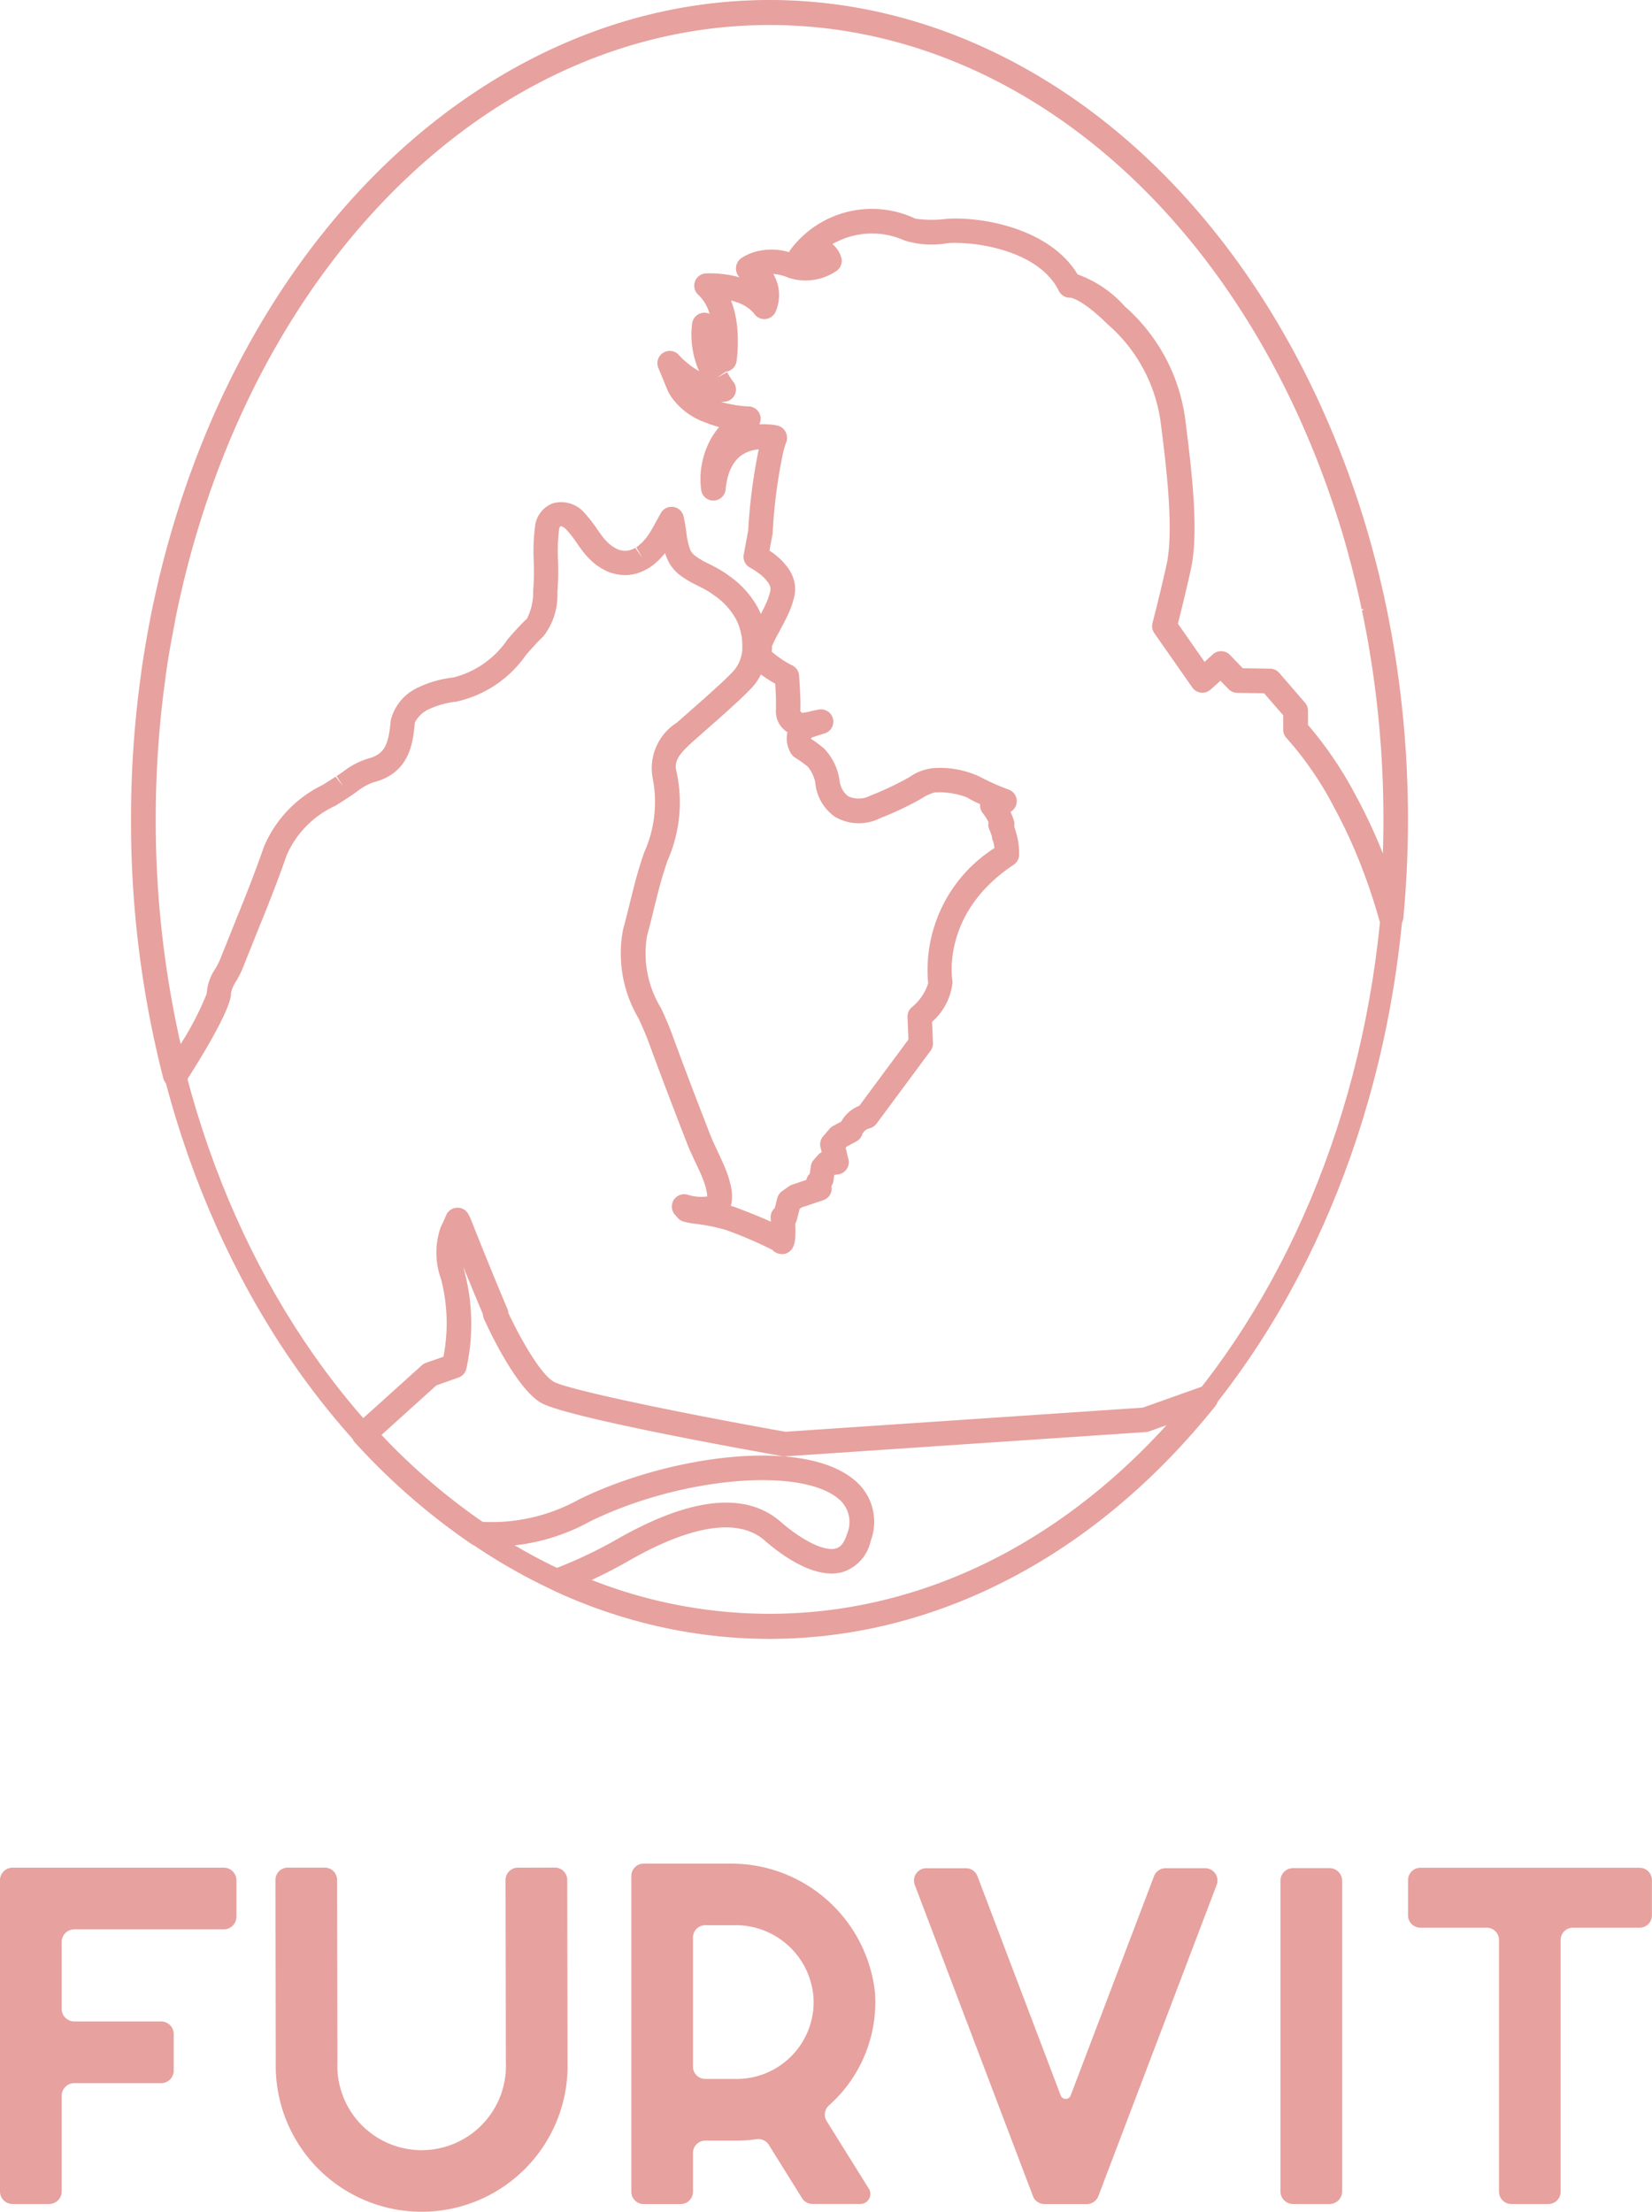
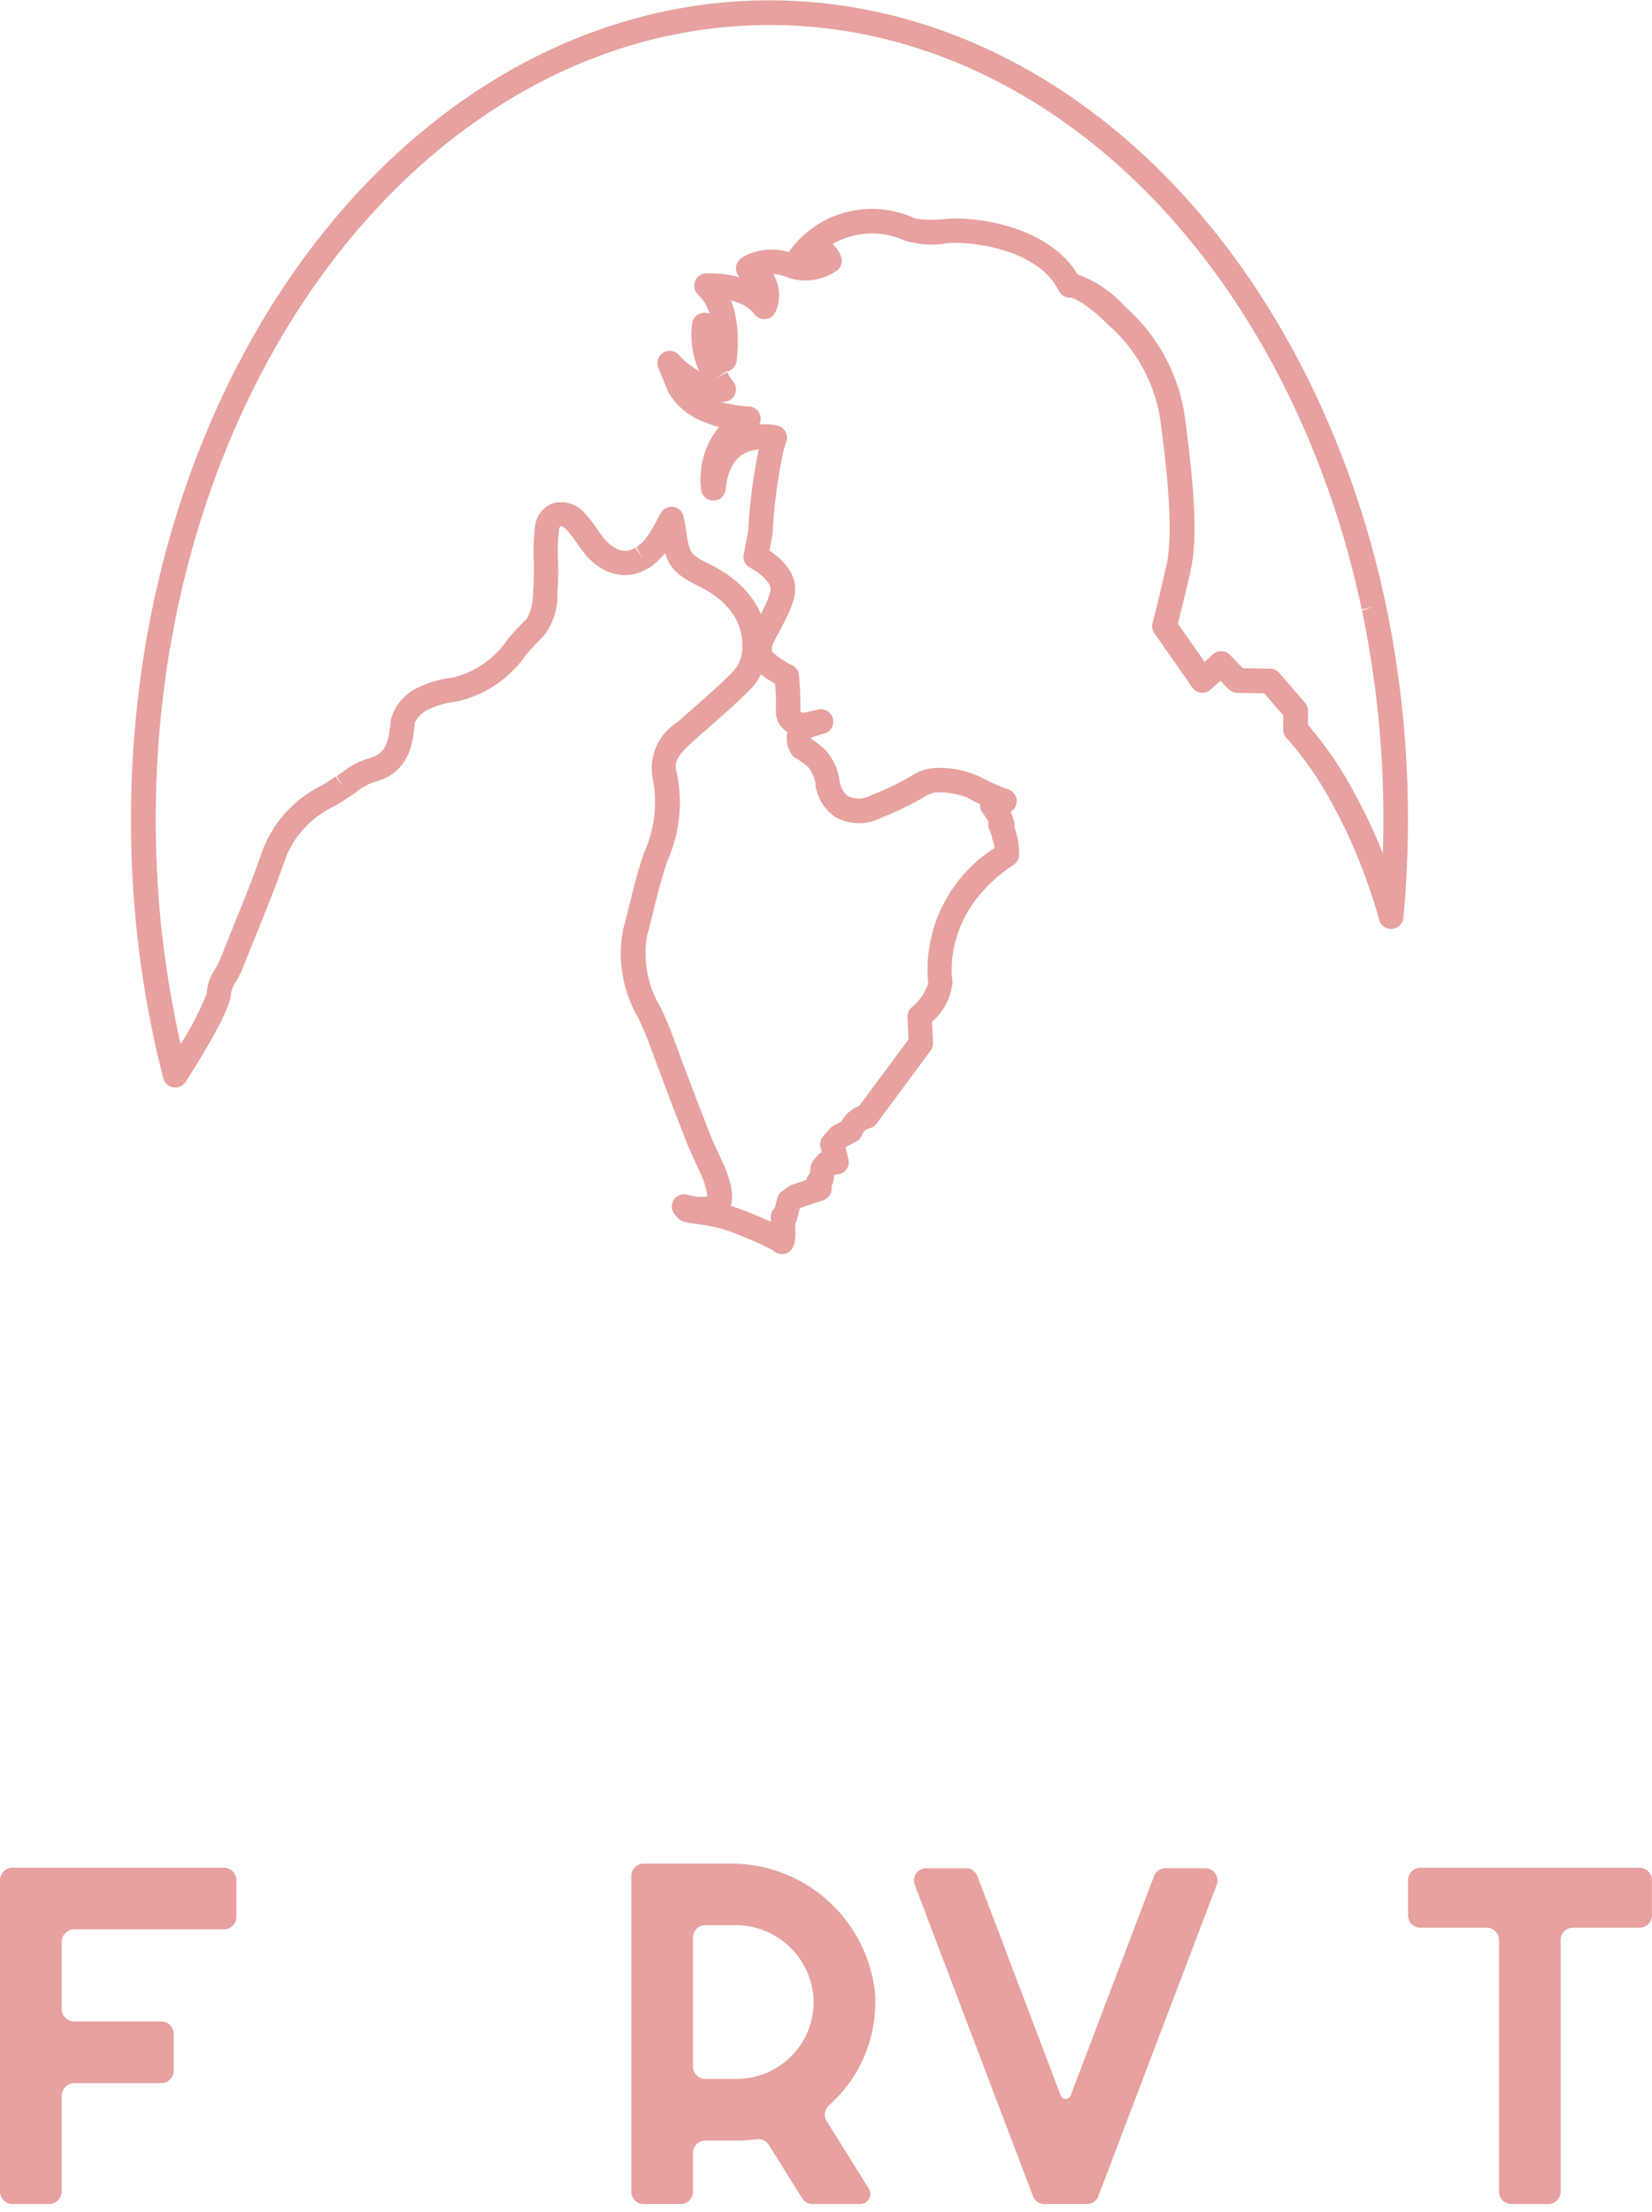
<svg xmlns="http://www.w3.org/2000/svg" width="80.542" height="107.822" viewBox="0 0 80.542 107.822">
  <g id="Group_836" data-name="Group 836" transform="translate(-159.11 -142.046)">
    <g id="Group_827" data-name="Group 827" transform="translate(159.11 232.894)">
      <g id="Group_826" data-name="Group 826">
        <path id="Path_901" data-name="Path 901" d="M159.11,314.326V299.158a.613.613,0,0,1,.613-.614h10.3a.614.614,0,0,1,.613.614v1.778a.613.613,0,0,1-.613.614h-7.292a.613.613,0,0,0-.613.613v3.264a.613.613,0,0,0,.613.613h4.235a.613.613,0,0,1,.613.614v1.78a.613.613,0,0,1-.613.614h-4.235a.613.613,0,0,0-.613.613v4.664a.614.614,0,0,1-.614.614h-1.78A.613.613,0,0,1,159.11,314.326Z" transform="translate(-159.11 -298.347)" fill="#e7a19e" />
-         <path id="Path_902" data-name="Path 902" d="M195.818,298.537a.6.6,0,0,1,.6.6l.017,8.893a7.115,7.115,0,1,1-14.226,0l-.016-8.891a.6.6,0,0,1,.6-.6l1.805,0a.6.6,0,0,1,.6.6l.017,8.893a4.11,4.11,0,1,0,8.213,0l-.016-8.891a.6.6,0,0,1,.6-.6Z" transform="translate(-168.764 -298.344)" fill="#e7a19e" />
        <path id="Path_903" data-name="Path 903" d="M215.022,312.311V314.2a.6.6,0,0,1-.6.6h-1.805a.6.6,0,0,1-.6-.6V298.805a.6.6,0,0,1,.6-.6h4.343a7.049,7.049,0,0,1,6.936,6.282A6.732,6.732,0,0,1,221.642,310a.6.6,0,0,0-.1.757l2.054,3.293a.487.487,0,0,1-.413.745h-2.333a.6.6,0,0,1-.51-.283l-1.62-2.6a.61.61,0,0,0-.61-.273,6.729,6.729,0,0,1-.949.067h-1.538a.6.6,0,0,0-.6.6Zm0-10.5V308.1a.6.6,0,0,0,.6.6h1.538a3.751,3.751,0,0,0,3.744-3.86,3.8,3.8,0,0,0-3.825-3.634h-1.457A.6.6,0,0,0,215.023,301.811Z" transform="translate(-181.237 -298.205)" fill="#e7a19e" />
        <path id="Path_904" data-name="Path 904" d="M250.462,299.4l-5.768,15.171a.6.6,0,0,1-.561.387h-2.066a.6.6,0,0,1-.561-.387L235.745,299.4a.6.6,0,0,1,.561-.813h1.931a.6.6,0,0,1,.562.387l4.06,10.692a.26.26,0,0,0,.485,0l4.065-10.693a.6.6,0,0,1,.561-.387H249.9A.6.6,0,0,1,250.462,299.4Z" transform="translate(-191.145 -298.363)" fill="#e7a19e" />
-         <path id="Path_905" data-name="Path 905" d="M266.417,314.341V299.195a.613.613,0,0,1,.613-.614h1.78a.613.613,0,0,1,.613.614V314.34a.613.613,0,0,1-.613.614h-1.78A.613.613,0,0,1,266.417,314.341Z" transform="translate(-203.989 -298.362)" fill="#e7a19e" />
        <path id="Path_906" data-name="Path 906" d="M277.111,300.871v-1.72a.6.6,0,0,1,.6-.6H288.4a.6.6,0,0,1,.6.6v1.72a.6.6,0,0,1-.6.6H285.15a.6.6,0,0,0-.6.6v12.27a.6.6,0,0,1-.6.6h-1.805a.6.6,0,0,1-.6-.6v-12.27a.6.6,0,0,0-.6-.6h-3.232A.6.6,0,0,1,277.111,300.871Z" transform="translate(-208.462 -298.349)" fill="#e7a19e" />
      </g>
    </g>
    <g id="Group_829" data-name="Group 829" transform="translate(165.498 142.046)">
      <g id="Group_828" data-name="Group 828" transform="translate(0 0.02)">
-         <path id="Path_907" data-name="Path 907" d="M208.952,264.237a24.971,24.971,0,0,1-10.46-2.308.6.6,0,0,1,.038-1.108,21.934,21.934,0,0,0,3.08-1.473c3.556-2.009,6.215-2.271,7.906-.781.846.743,2.043,1.463,2.673,1.282.09-.026.362-.1.546-.716a1.461,1.461,0,0,0-.415-1.7c-1.873-1.582-7.774-1.041-12.144,1.113a9.811,9.811,0,0,1-5.5,1.182.6.6,0,0,1-.261-.1,32.074,32.074,0,0,1-5.679-4.948.6.6,0,0,1,.041-.85L192,250.924a.59.59,0,0,1,.2-.12l.856-.3a8.576,8.576,0,0,0-.117-3.784,3.77,3.77,0,0,1-.016-2.534c.086-.166.15-.315.214-.462l.055-.126a.6.6,0,0,1,.529-.358.593.593,0,0,1,.552.321,3.182,3.182,0,0,1,.144.306c.008.019.816,2.083,1.758,4.306a.588.588,0,0,1,.047.2c.542,1.165,1.538,2.951,2.2,3.343s6.308,1.558,11.308,2.446l17.419-1.175,2.872-1.02a.6.6,0,0,1,.67.941C224.839,260.211,217.121,264.237,208.952,264.237Zm-8.67-2.851a23.638,23.638,0,0,0,8.67,1.65c7.146,0,13.946-3.247,19.354-9.194l-.838.3a.607.607,0,0,1-.161.034l-17.574,1.184a.582.582,0,0,1-.145-.008c-1.765-.312-10.631-1.908-11.79-2.611-1.247-.742-2.614-3.743-2.766-4.083a.6.6,0,0,1-.052-.225c-.351-.831-.68-1.632-.952-2.3.02.088.042.178.067.271a10.024,10.024,0,0,1,.083,4.656.6.6,0,0,1-.391.46l-1.075.38-2.677,2.417a30.76,30.76,0,0,0,4.932,4.238,8.784,8.784,0,0,0,4.679-1.084c4.354-2.146,10.949-3.065,13.449-.953a2.626,2.626,0,0,1,.791,2.964A2.036,2.036,0,0,1,212.521,261c-1.4.4-3.12-.94-3.8-1.535-1.248-1.1-3.5-.78-6.52.924C201.548,260.765,200.905,261.1,200.283,261.386Z" transform="translate(-177.824 -184.387)" fill="#e7a19e" />
        <path id="Path_908" data-name="Path 908" d="M201.823,203.193a.647.647,0,0,1-.468-.206,20.035,20.035,0,0,0-2.219-.954s-.084-.028-.272-.078l-.28-.069c-.322-.072-.629-.126-.926-.163l-.184-.024a3.027,3.027,0,0,1-.437-.088.6.6,0,0,1-.3-.191l-.136-.156a.6.6,0,0,1,.639-.96,2.332,2.332,0,0,0,.354.08.434.434,0,0,1,.067.006,2.013,2.013,0,0,0,.474,0l.05,0a1.89,1.89,0,0,0-.073-.426.717.717,0,0,0-.021-.08c-.022-.074-.035-.118-.049-.158-.058-.173-.133-.349-.207-.514-.023-.054-.042-.1-.065-.145l-.118-.251c-.061-.13-.122-.261-.18-.389s-.135-.288-.194-.436c-.023-.053-.051-.121-.076-.189-.706-1.808-1.32-3.425-1.872-4.93-.141-.387-.312-.765-.493-1.165a6.2,6.2,0,0,1-.752-4.355c.114-.412.216-.826.318-1.239.148-.6.3-1.222.488-1.83.067-.215.137-.428.207-.639a6.013,6.013,0,0,0,.434-3.613,2.629,2.629,0,0,1,1.176-2.748l1.387-1.223c.061-.057.14-.127.219-.2l.1-.09c.193-.173.385-.345.572-.525.17-.162.34-.328.5-.5a1.767,1.767,0,0,0,.407-1.008c0-.054,0-.09,0-.126a3.366,3.366,0,0,0-.027-.5l-.008-.052a.344.344,0,0,1-.019-.08,1.263,1.263,0,0,0-.05-.213,2.4,2.4,0,0,0-.282-.658,3.43,3.43,0,0,0-.982-1.024c-.1-.073-.187-.131-.281-.191a.639.639,0,0,1-.061-.037c-.13-.079-.3-.164-.469-.25a4.871,4.871,0,0,1-.907-.545,2.2,2.2,0,0,1-.282-.277c-.01-.013-.02-.026-.03-.04l-.009-.012-.035-.044a1.735,1.735,0,0,1-.222-.4,2.525,2.525,0,0,1-.1-.266,2.523,2.523,0,0,1-.177.2,1.785,1.785,0,0,1-.228.226,1.188,1.188,0,0,1-.139.121.739.739,0,0,1-.065.051c-.063.048-.123.091-.187.13l-.062.036a2.5,2.5,0,0,1-.315.153,1.819,1.819,0,0,1-.427.122,1.654,1.654,0,0,1-.444.031.984.984,0,0,1-.156-.014,2.092,2.092,0,0,1-.6-.158,1.031,1.031,0,0,1-.184-.09,2.016,2.016,0,0,1-.261-.156,2.506,2.506,0,0,1-.433-.361,3.172,3.172,0,0,1-.359-.412c-.094-.123-.186-.253-.277-.384a5.542,5.542,0,0,0-.5-.641c-.15-.155-.271-.173-.291-.161a.279.279,0,0,0-.065.169,8.85,8.85,0,0,0-.049,1.514,12.607,12.607,0,0,1-.018,1.339l-.015.186a3.239,3.239,0,0,1-.681,2.154c-.291.273-.565.586-.855.917a5.578,5.578,0,0,1-3.384,2.267,4.355,4.355,0,0,0-1.406.4,1.45,1.45,0,0,0-.622.622c-.093.975-.236,2.463-2.03,2.916a2.91,2.91,0,0,0-.816.464c-.111.079-.221.156-.331.229s-.19.125-.272.177c-.141.091-.287.183-.434.274a4.734,4.734,0,0,0-2.364,2.4c-.284.821-.617,1.705-1.048,2.783-.073.184-.147.368-.225.551-.172.433-.35.875-.527,1.317l-.361.9a4.833,4.833,0,0,1-.295.58,1.759,1.759,0,0,0-.263.6c.048.871-2.193,4.3-2.215,4.33a.61.61,0,0,1-.6.264.6.6,0,0,1-.483-.442A50.317,50.317,0,0,1,170.091,182a51.058,51.058,0,0,1,.487-7.076l0-.023c.1-.709.219-1.444.369-2.249.015-.092.037-.2.058-.3.011-.073.03-.172.05-.271l.005-.03c.053-.259.106-.519.162-.775l.026-.119c.048-.216.1-.435.148-.651h0l.006-.026c.009-.042.02-.087.033-.133l.02-.1c0-.015.007-.031.011-.046l.041-.166c.005-.026.021-.081.038-.136.026-.116.058-.252.094-.388,4.207-16.407,16.093-27.434,29.578-27.434,11.691,0,22.29,8.272,27.661,21.588.083.2.162.4.24.612a1.172,1.172,0,0,1,.049.126c.062.156.124.315.179.475.029.067.054.135.076.2.012.03.022.057.031.087.02.052.041.106.058.158.04.108.082.23.124.356.406,1.148.769,2.336,1.077,3.521.03.106.062.23.093.353l.019.073c.027.1.055.215.079.321.012.038.021.075.03.111l.036.143c0,.009.007.031.009.041l.019.094c.008.025.023.084.034.137l.145.629c.024.113.048.227.07.34.009.032.016.065.023.1l.077.369c.009.045.015.073.019.1.03.145.058.29.084.435,0,.013.008.041.013.069,0,.01.007.033.009.043.029.149.058.3.083.452.023.115.044.241.065.372a51.006,51.006,0,0,1,.728,8.621c0,1.589-.075,3.2-.223,4.794a.6.6,0,0,1-1.176.108,28.83,28.83,0,0,0-1.019-2.98,24.722,24.722,0,0,0-1.153-2.452c-.007-.011-.013-.023-.02-.034h0a16.3,16.3,0,0,0-2.317-3.386.6.6,0,0,1-.173-.421v-.7l-.931-1.077-1.312-.02a.6.6,0,0,1-.418-.179c-.134-.135-.267-.273-.4-.412q-.243.221-.485.433a.6.6,0,0,1-.889-.106l-1.849-2.646a.6.6,0,0,1-.088-.5c0-.011.3-1.123.679-2.815s-.019-4.894-.262-6.8a7.7,7.7,0,0,0-2.617-4.953c-1.156-1.141-1.712-1.271-1.79-1.284a.61.61,0,0,1-.579-.334c-.969-1.97-4.056-2.417-5.4-2.328a4.471,4.471,0,0,1-2.12-.127,3.864,3.864,0,0,0-3.519.176,1.315,1.315,0,0,1,.436.668.6.6,0,0,1-.285.671,2.679,2.679,0,0,1-2.279.305,2.285,2.285,0,0,0-.757-.19,2.016,2.016,0,0,1,.112,1.85.6.6,0,0,1-1.024.112,1.14,1.14,0,0,0-.076-.092,1.334,1.334,0,0,0-.222-.2c-.045-.032-.086-.061-.129-.087a1.683,1.683,0,0,0-.2-.109l-.011-.005a.622.622,0,0,1-.1-.044l-.037-.016-.075-.027-.011,0a.606.606,0,0,1-.094-.034l-.03-.009-.051-.016c-.038-.012-.075-.023-.112-.033a4.327,4.327,0,0,1,.184.592,5.341,5.341,0,0,1,.118.692l0,.022c.009.1.016.168.02.236,0,.041.007.1.009.167l0,.063a7.242,7.242,0,0,1-.058,1.2.6.6,0,0,1-.383.47.578.578,0,0,1-.151.035l-.367.258h.019l.419-.236c.013.019.015.022.026.042.024.044.041.072.053.1a3.656,3.656,0,0,0,.221.323.6.6,0,0,1-.422.976c-.058,0-.114.006-.169.007.143.043.282.078.421.106l.062.01c.055.012.1.022.137.027l.048.008.044.008c.042.008.083.013.121.017l.086.012c.094.009.176.017.245.025.087.007.155.008.166.008a.6.6,0,0,1,.533.872,3.241,3.241,0,0,1,.339,0,3.132,3.132,0,0,1,.378.031.828.828,0,0,1,.091.017.6.6,0,0,1,.485.351.611.611,0,0,1,.007.507h0a3.925,3.925,0,0,0-.15.521,25.329,25.329,0,0,0-.5,3.867.533.533,0,0,1-.008.067l-.148.794.112.079a1,1,0,0,1,.125.091l.024.018c.058.045.117.092.173.144l.029.025.034.03a2.588,2.588,0,0,1,.32.347,1.941,1.941,0,0,1,.294.477,1.63,1.63,0,0,1,.123.908h0l0,.017-.006.03a4.363,4.363,0,0,1-.285.866h0l-.011.026c-.067.151-.143.3-.219.45-.087.169-.176.336-.261.493a6.139,6.139,0,0,0-.328.66,1.256,1.256,0,0,1-.016.266h0a4.944,4.944,0,0,0,1.037.688.6.6,0,0,1,.3.477c.009.122.09,1.18.059,1.742a.531.531,0,0,0,.1.079c.067-.01.169-.027.311-.055.2-.051.435-.1.487-.107a.6.6,0,0,1,.278,1.166l-.045.013c-.082.024-.252.076-.415.132-.075.025-.137.047-.187.065a.2.2,0,0,0,0,.055,6.04,6.04,0,0,1,.624.464,2.793,2.793,0,0,1,.766,1.6,1.1,1.1,0,0,0,.422.736,1.235,1.235,0,0,0,1.1-.047,14.552,14.552,0,0,0,1.895-.9,2.384,2.384,0,0,1,1.237-.436,4.6,4.6,0,0,1,2.187.429,11.062,11.062,0,0,0,1.41.628.6.6,0,0,1,.08,1.081,3.191,3.191,0,0,1,.164.427.6.6,0,0,1,.016.285c.027.082.05.158.07.229.006.02.01.04.015.059a.361.361,0,0,1,.016.048,3.455,3.455,0,0,1,.136,1.071.6.6,0,0,1-.266.461c-3.5,2.322-3.009,5.507-2.987,5.641a.716.716,0,0,1,.009.087,2.98,2.98,0,0,1-1,1.93l.045,1.021a.6.6,0,0,1-.118.387l-2.634,3.555a.6.6,0,0,1-.309.217,1.18,1.18,0,0,0-.122.041.5.5,0,0,0-.255.236l-.009.028a.6.6,0,0,1-.29.343l-.478.257-.042.049.132.553a.6.6,0,0,1-.492.748l-.194.025-.04.289a.6.6,0,0,1-.1.253h0a.6.6,0,0,1-.4.692l-1.063.357-.084.061-.139.542c0,.012-.01.035-.014.048a.586.586,0,0,1-.062.134c0,.072.005.15.006.229,0,.041,0,.081,0,.121,0,.42,0,.943-.472,1.109A.625.625,0,0,1,201.823,203.193Zm-.452-.194Zm-.057-.058.013.015Zm-1.984-2.1c.137.039.209.064.209.064.8.3,1.355.533,1.746.71,0-.1-.01-.172-.01-.175a.6.6,0,0,1,.2-.49l.123-.48a.6.6,0,0,1,.257-.357l.279-.2.033-.023a.607.607,0,0,1,.181-.088l.666-.223a.6.6,0,0,1,.14-.273l.03-.034.051-.36a.6.6,0,0,1,.138-.306l.2-.229a.609.609,0,0,1,.192-.148l-.059-.243a.6.6,0,0,1,.128-.533l.316-.368a.6.6,0,0,1,.17-.137l.4-.215a1.706,1.706,0,0,1,.826-.748l.054-.022,2.394-3.23-.045-1.091a.6.6,0,0,1,.206-.479,2.461,2.461,0,0,0,.8-1.167,7.047,7.047,0,0,1,3.232-6.594,2.683,2.683,0,0,0-.053-.3.573.573,0,0,1-.069-.251,2.573,2.573,0,0,0-.126-.351.6.6,0,0,1-.043-.362,1.759,1.759,0,0,0-.092-.172c-.059-.1-.126-.19-.2-.285a.6.6,0,0,1-.115-.42,5.509,5.509,0,0,1-.644-.33,3.782,3.782,0,0,0-1.575-.241h0a2.211,2.211,0,0,0-.62.286,15.769,15.769,0,0,1-2.037.969,2.318,2.318,0,0,1-2.19-.06,2.272,2.272,0,0,1-.971-1.668,1.7,1.7,0,0,0-.362-.778,5.471,5.471,0,0,0-.617-.443.6.6,0,0,1-.191-.187,1.383,1.383,0,0,1-.188-1.056,1.191,1.191,0,0,1-.563-1.055,12.939,12.939,0,0,0-.033-1.306,7.587,7.587,0,0,1-.7-.454,2.594,2.594,0,0,1-.435.642c-.175.184-.358.362-.541.537s-.4.368-.6.552l-.109.1c-.071.062-.143.125-.212.19l-1.379,1.216c-.7.634-.987.971-.829,1.532a7.026,7.026,0,0,1-.449,4.316c-.068.206-.136.412-.2.619-.176.572-.325,1.177-.469,1.761-.1.424-.209.848-.325,1.27a5.114,5.114,0,0,0,.687,3.542c.182.4.371.819.527,1.247.548,1.5,1.159,3.105,1.869,4.922.022.061.041.1.06.149.057.141.115.264.173.387.063.139.122.264.18.389l.113.242c.026.051.054.117.083.183.083.185.172.394.246.616q.028.083.056.182a1.286,1.286,0,0,1,.044.163,2.337,2.337,0,0,1,.073,1.055A.945.945,0,0,1,199.33,200.839Zm-1.172-.284h0Zm.016-.166Zm-26.4-25.337,0,.024a49.846,49.846,0,0,0-.479,6.929,49.336,49.336,0,0,0,1.215,10.949,14.56,14.56,0,0,0,1.27-2.455,2.431,2.431,0,0,1,.419-1.214,3.889,3.889,0,0,0,.225-.436l.361-.9q.265-.661.531-1.324c.079-.188.15-.365.22-.541.424-1.061.75-1.928,1.027-2.728a5.874,5.874,0,0,1,2.863-3.029c.141-.089.284-.178.425-.269.074-.047.144-.091.214-.138l.375.472-.329-.5c.1-.065.2-.134.3-.2a3.831,3.831,0,0,1,1.209-.647c.886-.225,1.026-.745,1.135-1.878a2.386,2.386,0,0,1,1.222-1.542,5.35,5.35,0,0,1,1.818-.539,4.513,4.513,0,0,0,2.662-1.87c.3-.338.6-.687.94-1a2.888,2.888,0,0,0,.3-1.367l.015-.194a11.456,11.456,0,0,0,.014-1.213,9.937,9.937,0,0,1,.063-1.721,1.345,1.345,0,0,1,.888-1.133,1.492,1.492,0,0,1,1.522.474,6.549,6.549,0,0,1,.611.782c.083.118.165.235.25.347a2.181,2.181,0,0,0,.244.281,1.507,1.507,0,0,0,.261.22.943.943,0,0,0,.138.084.683.683,0,0,1,.067.037l.037.017a.9.9,0,0,0,.271.071l.052.006h.034a.474.474,0,0,0,.154-.011.783.783,0,0,0,.193-.052,1.287,1.287,0,0,0,.164-.079l.349.493-.3-.52c.029-.017.06-.042.095-.069l.02-.015.027-.023a.723.723,0,0,1,.094-.084.782.782,0,0,0,.112-.112,2.24,2.24,0,0,0,.222-.275c.035-.05.067-.1.1-.154.106-.167.19-.323.283-.495l.019-.035c.078-.143.149-.272.227-.409a.6.6,0,0,1,1.107.164c.061.267.1.518.133.762a3.739,3.739,0,0,0,.185.848.535.535,0,0,0,.074.134c.012.015.024.031.035.049h0a.9.9,0,0,0,.122.119,3.975,3.975,0,0,0,.685.4c.193.1.391.2.583.315l.051.031c.117.073.234.151.343.233a4.6,4.6,0,0,1,1.3,1.368,3.459,3.459,0,0,1,.256.5q.034-.064.066-.129c.069-.132.136-.265.194-.4l.008-.016a3.251,3.251,0,0,0,.2-.605v-.012a.451.451,0,0,0-.04-.244.859.859,0,0,0-.129-.2,1.535,1.535,0,0,0-.191-.208l-.032-.029-.041-.036a1.179,1.179,0,0,0-.092-.075l-.044-.034,0,0a.523.523,0,0,1-.049-.033,2.993,2.993,0,0,0-.369-.236.6.6,0,0,1-.315-.644l.218-1.168a26.915,26.915,0,0,1,.514-3.962c-.056.006-.112.015-.167.024a1.921,1.921,0,0,0-.307.079.521.521,0,0,1-.092.037c-.024.01-.048.022-.073.035a1.786,1.786,0,0,0-.21.124,1.473,1.473,0,0,0-.2.177.848.848,0,0,0-.077.086,2.085,2.085,0,0,0-.378.774,3.378,3.378,0,0,0-.109.617.6.6,0,0,1-.571.546.593.593,0,0,1-.618-.492,3.912,3.912,0,0,1,.1-1.591,3.571,3.571,0,0,1,.278-.745,2.353,2.353,0,0,1,.2-.355,3.284,3.284,0,0,1,.294-.4c-.115-.029-.225-.061-.333-.1l-.056-.019h0a1.112,1.112,0,0,1-.122-.041c-.073-.026-.164-.061-.261-.1a3.387,3.387,0,0,1-1.516-1.147,2.218,2.218,0,0,1-.2-.324q-.01-.019-.017-.038l-.464-1.121a.6.6,0,0,1,1.023-.6l.058.061a3.511,3.511,0,0,0,.327.3,3.757,3.757,0,0,0,.585.405,4.363,4.363,0,0,1-.339-2.338.6.6,0,0,1,.568-.51.581.581,0,0,1,.279.055,2.006,2.006,0,0,0-.546-.926.6.6,0,0,1,.367-1.047,5.571,5.571,0,0,1,1.4.13c.084.02.163.039.241.062a.627.627,0,0,1-.17-.354.617.617,0,0,1,.2-.536,1,1,0,0,1,.119-.085l0,0h0c.022-.015.061-.037.086-.05a2.391,2.391,0,0,1,.691-.26,2.966,2.966,0,0,1,1.488.059.614.614,0,0,1,.059-.108,4.954,4.954,0,0,1,6.051-1.548l.049.022a5.546,5.546,0,0,0,1.507.01c1.829-.127,5.089.514,6.4,2.706A5.63,5.63,0,0,1,218.545,157a8.864,8.864,0,0,1,2.963,5.654c.342,2.692.643,5.467.242,7.221-.276,1.225-.508,2.153-.619,2.587l1.3,1.864.4-.364a.6.6,0,0,1,.837.024l.321.332.306.318,1.333.02a.6.6,0,0,1,.445.208l1.253,1.449a.6.6,0,0,1,.147.393v.693a18.529,18.529,0,0,1,2.328,3.441l.02.034a25.77,25.77,0,0,1,1.226,2.6l.076.191q.028-.833.028-1.662a49.816,49.816,0,0,0-.712-8.423c-.02-.124-.038-.238-.062-.356-.026-.154-.053-.3-.08-.436h0s-.006-.027-.011-.054c0-.012-.008-.036-.01-.048-.03-.161-.056-.3-.086-.442,0-.014-.005-.027-.007-.041s-.012-.053-.016-.08l-.065-.307.576-.181-.586.129a.253.253,0,0,1-.016-.063c-.021-.113-.046-.229-.07-.343l-.145-.631c-.008-.041-.017-.07-.025-.1l-.063-.274c0-.019-.009-.037-.016-.058a.544.544,0,0,1-.016-.058c-.023-.1-.049-.207-.076-.308l-.019-.076c-.028-.111-.057-.224-.088-.334-.3-1.167-.656-2.322-1.054-3.447-.042-.124-.08-.235-.122-.349-.018-.052-.033-.091-.047-.126a.616.616,0,0,1-.023-.065c-.008-.02-.017-.047-.024-.066a1.145,1.145,0,0,0-.049-.13c-.006-.015-.012-.031-.017-.046-.053-.155-.113-.31-.174-.46-.006-.016-.012-.032-.017-.048a.322.322,0,0,0-.019-.048c-.085-.223-.159-.417-.24-.61-5.187-12.861-15.36-20.845-26.551-20.845-12.927,0-24.346,10.664-28.416,26.537-.034.13-.063.254-.093.379l-.014.055c-.008.024-.016.049-.02.072l-.022.088c-.008.033-.016.065-.024.1l-.02.1c0,.014-.006.027-.01.041-.009.03-.017.06-.023.087s-.006.029-.01.044l0,.009c-.05.211-.1.423-.144.634l-.026.119c-.054.24-.1.483-.153.728,0,.009,0,.018,0,.027-.02.1-.038.19-.052.278-.023.116-.042.2-.056.293C171.985,173.655,171.868,174.366,171.773,175.051Zm2,15.474v0Zm0-.041Zm28.954-13.674Zm-1.421-2.879v0Zm.024-.454v0Zm-.6-3.47h0Zm-6.551-1.1h0Zm4.533-8.477h0Zm1.153-3.554h0Zm-.048-.021h0Zm-.1-.044h0Zm-.061-.024h0Zm-.106-.039h0Zm-.088-.035h0Zm16.509-.156h0Zm0,0h0Zm0,0h0ZM200,154.533l-.023.013.006,0Zm8.446-1.766h0Zm0,0h0Zm0,0h0Zm0,0h0Zm0,0h0Zm-.119-.07Z" transform="translate(-170.091 -142.08)" fill="#e7a19e" />
      </g>
-       <path id="Path_909" data-name="Path 909" d="M201.255,221.937c-17.138,0-31.081-17.92-31.081-39.945s13.943-39.945,31.081-39.945,31.08,17.919,31.08,39.945S218.393,221.937,201.255,221.937Zm0-78.822c-16.549,0-30.012,17.44-30.012,38.876s13.463,38.876,30.012,38.876,30.012-17.44,30.012-38.876S217.8,143.115,201.255,143.115Z" transform="translate(-170.126 -142.046)" fill="#e7a19e" />
    </g>
  </g>
</svg>